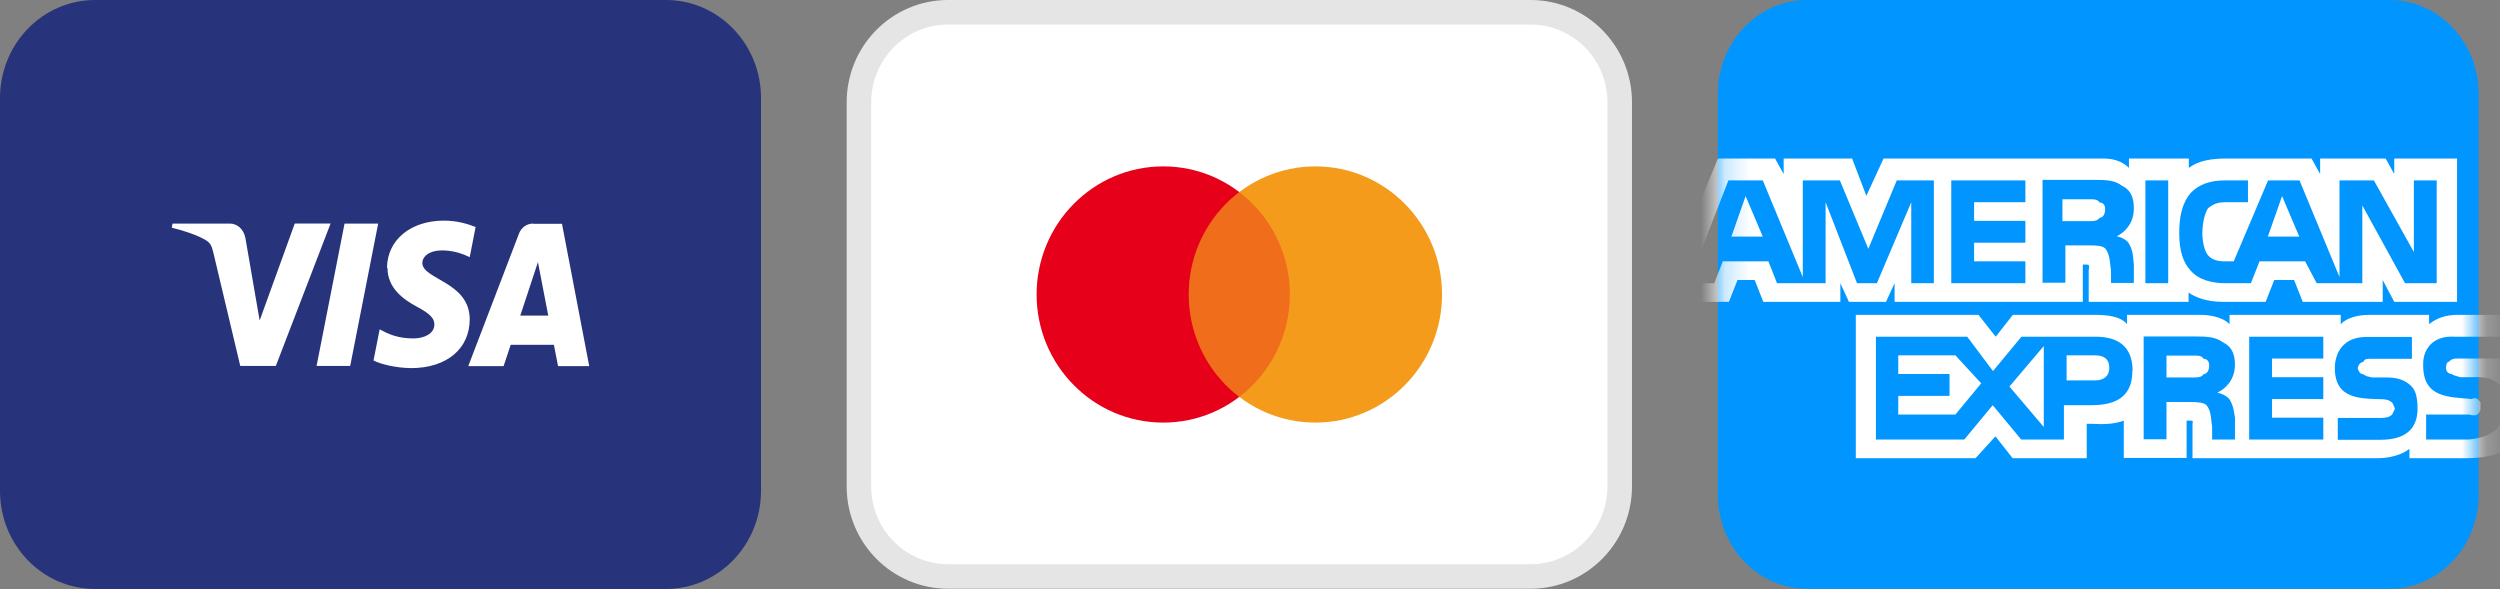
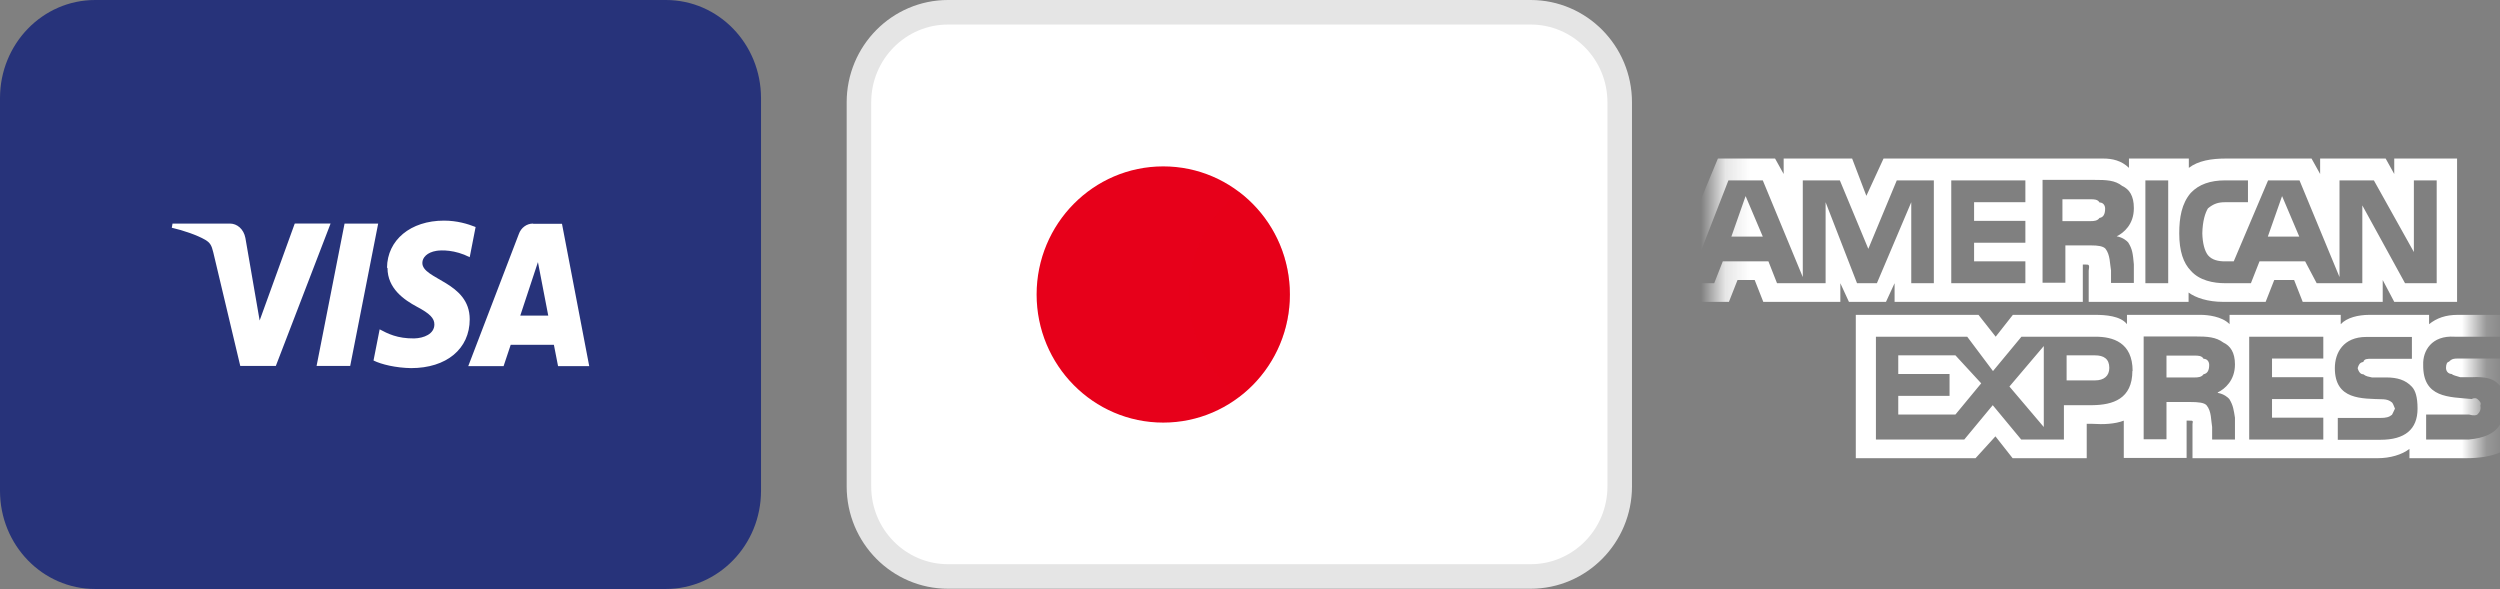
<svg xmlns="http://www.w3.org/2000/svg" id="Layer_1" viewBox="0 0 101.87 24">
  <rect x="0" y="0" width="101.87" height="24" fill="#808080" stroke="none" />
  <defs>
    <mask id="mask" x="68.81" y="-4" width="33.06" height="34" maskUnits="userSpaceOnUse">
      <g id="mask-2">
        <rect id="path-1" x="70" y="-4" width="31" height="34" rx="8" ry="8" style="fill:#fff;" />
      </g>
    </mask>
  </defs>
  <g id="Page-1">
    <g id="amex">
-       <path id="Shape" d="m73.63,0h23.74c2,0,3.63,1.71,3.63,3.83v16.33c0,2.12-1.63,3.83-3.63,3.83h-23.74c-2,0-3.63-1.71-3.63-3.83V3.83c0-2.12,1.63-3.83,3.63-3.83Z" style="fill:#0095ff;" />
      <g id="Clipped">
        <g id="Group-Clipped">
          <g style="mask:url(#mask);">
            <g id="Group">
              <g id="Shape-2">
                <path d="m71.83,9.64l-.7-1.65-.58,1.65h1.28Zm13.72-.76c-.08.12-.23.13-.35.13h-1.16v-.89h1.16c.12,0,.28,0,.35.13.16,0,.23.13.23.25,0,.22-.07.36-.23.38Zm8.14.76l-.7-1.65-.58,1.65h1.28Zm-14.88,1.9h-.93v-3.3l-1.4,3.3h-.81l-1.28-3.3v3.3h-1.98l-.35-.89h-1.86l-.35.89h-1.05l1.63-4.19h1.4l1.63,3.94v-3.94h1.51l1.16,2.79,1.16-2.79h1.51v4.19Zm3.72,0h-3.02v-4.19h3.02v.89h-2.09v.76h2.09v.89h-2.09v.76h2.09v.89Zm4.42-3.05c0,.65-.41,1-.7,1.14.25.04.42.19.47.25.17.27.19.45.23.89v.76h-.93v-.51c-.05-.27-.03-.64-.23-.89-.1-.1-.3-.13-.58-.13h-1.05v1.52h-.93v-4.19h2.09c.51,0,.86.01,1.16.25.29.13.47.41.47.89Zm1.4,3.05h-.93v-4.19h.93v4.19Zm10.93,0h-1.28l-1.74-3.17v3.17h-1.86l-.47-.89h-1.86l-.35.89h-1.05c-.48,0-1.05-.11-1.4-.51-.3-.31-.47-.79-.47-1.52,0-.65.1-1.22.47-1.65.33-.35.8-.51,1.4-.51h.93v.89h-.93c-.28,0-.47.06-.7.25-.11.18-.22.51-.23,1.02.01.39.09.71.23.89.17.2.43.25.7.25h.35l1.4-3.3h1.28l1.63,3.94v-3.94h1.4l1.63,2.92v-2.92h.93v4.19Zm-30.46.76h1.63l.35-.89h.7l.35.89h3.14v-.76l.35.76h1.51l.35-.76v.76h7.67v-1.52h.12c.13,0,.16,0,.12.25v1.27h4.07v-.38c.28.21.78.38,1.4.38h1.74l.35-.89h.81l.35.89h3.26v-.89l.47.89h2.56v-5.84h-2.56v.63l-.35-.63h-2.67v.63l-.35-.63h-3.49c-.6,0-1.13.09-1.51.38v-.38h-2.44v.38c-.31-.3-.68-.38-1.05-.38h-8.95l-.7,1.52-.58-1.52h-2.79v.63l-.35-.63h-2.33l-1.16,2.79v3.05Zm33.06,2.31h-1.74c-.12,0-.23,0-.35.13-.08.01-.12.11-.12.25,0,.13.08.24.23.25.07.06.17.07.35.13h.47c.53-.03.87.06,1.05.25.07.06.09.09.12.13v-1.14Zm0,2.67c-.22.39-.66.57-1.28.63h-1.74v-1.02h1.74c.2.06.32.03.35,0,.11-.11.15-.21.12-.38.04-.06,0-.16-.12-.25-.03-.03-.12-.06-.23,0-.92-.09-2-.03-1.98-1.4-.02-.56.34-1.2,1.28-1.14h1.86v-.89h-1.74c-.48,0-.85.13-1.16.38v-.38h-2.44c-.44,0-.91.11-1.16.38v-.38h-4.53v.38c-.3-.32-.91-.38-1.16-.38h-3.02v.38c-.26-.34-.89-.38-1.28-.38h-3.37l-.7.89-.7-.89h-5v5.84h4.88l.81-.89.7.89h3.02v-1.4h.23c.45.03.92.01,1.28-.13v1.52h2.56v-1.52h.12c.13,0,.15,0,.12.13v1.4h7.56c.48,0,.98-.14,1.28-.38v.38h2.33c.54,0,1.03-.08,1.4-.25v-1.14Zm-3.6-1.52c.14.15.23.41.23.89,0,.85-.52,1.27-1.51,1.27h-1.74v-.89h1.74c.22,0,.35-.03.47-.13.03-.05.07-.15.12-.25-.05-.13-.09-.22-.12-.25-.11-.09-.21-.12-.35-.13-.89-.03-1.98.03-1.98-1.27,0-.63.35-1.27,1.28-1.27h1.86v.89h-1.63c-.2,0-.31,0-.35.13-.15.02-.19.12-.23.25.04.16.13.26.23.25.11.09.22.1.35.13h.58c.45,0,.79.1,1.05.38Zm-8.49-.51c-.08.12-.23.13-.35.13h-1.16v-.89h1.16c.12,0,.28,0,.35.13.16,0,.23.13.23.25,0,.22-.07.35-.23.38Zm.58.76c.25.04.42.19.47.25.16.26.18.45.23.76v.89h-.93v-.51c-.05-.27-.02-.64-.23-.89-.1-.1-.3-.13-.7-.13h-.93v1.52h-.93v-4.19h2.09c.51,0,.85.02,1.16.25.28.13.47.4.47.89,0,.65-.41,1-.7,1.14Zm1.28-2.29h3.02v.89h-2.09v.76h2.09v.89h-2.09v.76h2.09v.89h-3.02v-4.19Zm-6.28,1.78h-1.16v-1.02h1.16c.35,0,.58.14.58.51,0,.33-.22.51-.58.51Zm-2.09,1.9l-1.4-1.65,1.4-1.65v3.3Zm-3.6-.51h-2.33v-.76h2.09v-.89h-2.09v-.76h2.33l1.05,1.14-1.05,1.27Zm7.21-1.78c0,1.15-.8,1.39-1.63,1.4h-1.16v1.4h-1.74l-1.16-1.4-1.16,1.4h-3.6v-4.19h3.72l1.05,1.4,1.16-1.4h3.02c.69,0,1.51.22,1.51,1.4Z" style="fill:#fff;" />
              </g>
            </g>
          </g>
        </g>
      </g>
    </g>
    <g id="mastercard">
      <path id="Shape-3" d="m38.63.5h23.74c2,0,3.63,1.64,3.63,3.67v15.65c0,2.03-1.63,3.67-3.63,3.67h-23.74c-2,0-3.63-1.64-3.63-3.67V4.17c0-2.03,1.63-3.67,3.63-3.67Z" style="fill:#fff; stroke:#e5e5e5;" />
      <path id="Shape-4" d="m47.4,17.22c2.85,0,5.16-2.34,5.16-5.22s-2.31-5.22-5.16-5.22-5.16,2.34-5.16,5.22,2.31,5.22,5.16,5.22Z" style="fill:#e7001a;" />
-       <path id="Shape-5" d="m53.6,17.22c2.85,0,5.16-2.34,5.16-5.22s-2.31-5.22-5.16-5.22-5.16,2.34-5.16,5.22,2.31,5.22,5.16,5.22Z" style="fill:#f49b1c;" />
      <path id="Shape-6" d="m50.5,7.83c1.25.95,2.06,2.47,2.06,4.17s-.81,3.22-2.06,4.17c-1.25-.95-2.06-2.47-2.06-4.17s.81-3.22,2.06-4.17Z" style="fill:#e7001a; fill-rule:evenodd; isolation:isolate; opacity:.3;" />
    </g>
    <g id="visa">
      <path id="Shape-7" d="m27.12,0H3.88C1.73,0,0,1.79,0,4v16c0,2.21,1.73,4,3.88,4h23.25c2.14,0,3.88-1.79,3.88-4V4c0-2.21-1.73-4-3.88-4Z" style="fill:#27337a;" />
      <path id="Shape-8" d="m15.79,10.92c0,.84.68,1.3,1.2,1.58.53.28.71.47.71.72,0,.39-.43.56-.82.57-.69.01-1.09-.2-1.41-.37l-.25,1.27c.32.16.91.3,1.53.31,1.44,0,2.39-.78,2.39-1.99,0-1.53-1.94-1.62-1.93-2.3,0-.21.19-.43.58-.49.2-.03.74-.05,1.35.26l.24-1.23c-.33-.13-.76-.26-1.29-.26-1.36,0-2.31.79-2.32,1.92Zm5.93-1.81c-.26,0-.49.17-.58.43l-2.06,5.38h1.44l.29-.87h1.76l.17.87h1.27l-1.11-5.8h-1.17Zm.2,1.57l.42,2.18h-1.14l.72-2.18Zm-7.88-1.57l-1.14,5.8h1.37l1.14-5.8h-1.37Zm-2.03,0l-1.43,3.95-.58-3.36c-.07-.37-.34-.59-.63-.59h-2.34l-.03.17c.48.11,1.03.3,1.36.49.2.12.26.22.33.51l1.1,4.63h1.45l2.23-5.8h-1.44Z" style="fill:#fff;" />
    </g>
  </g>
</svg>